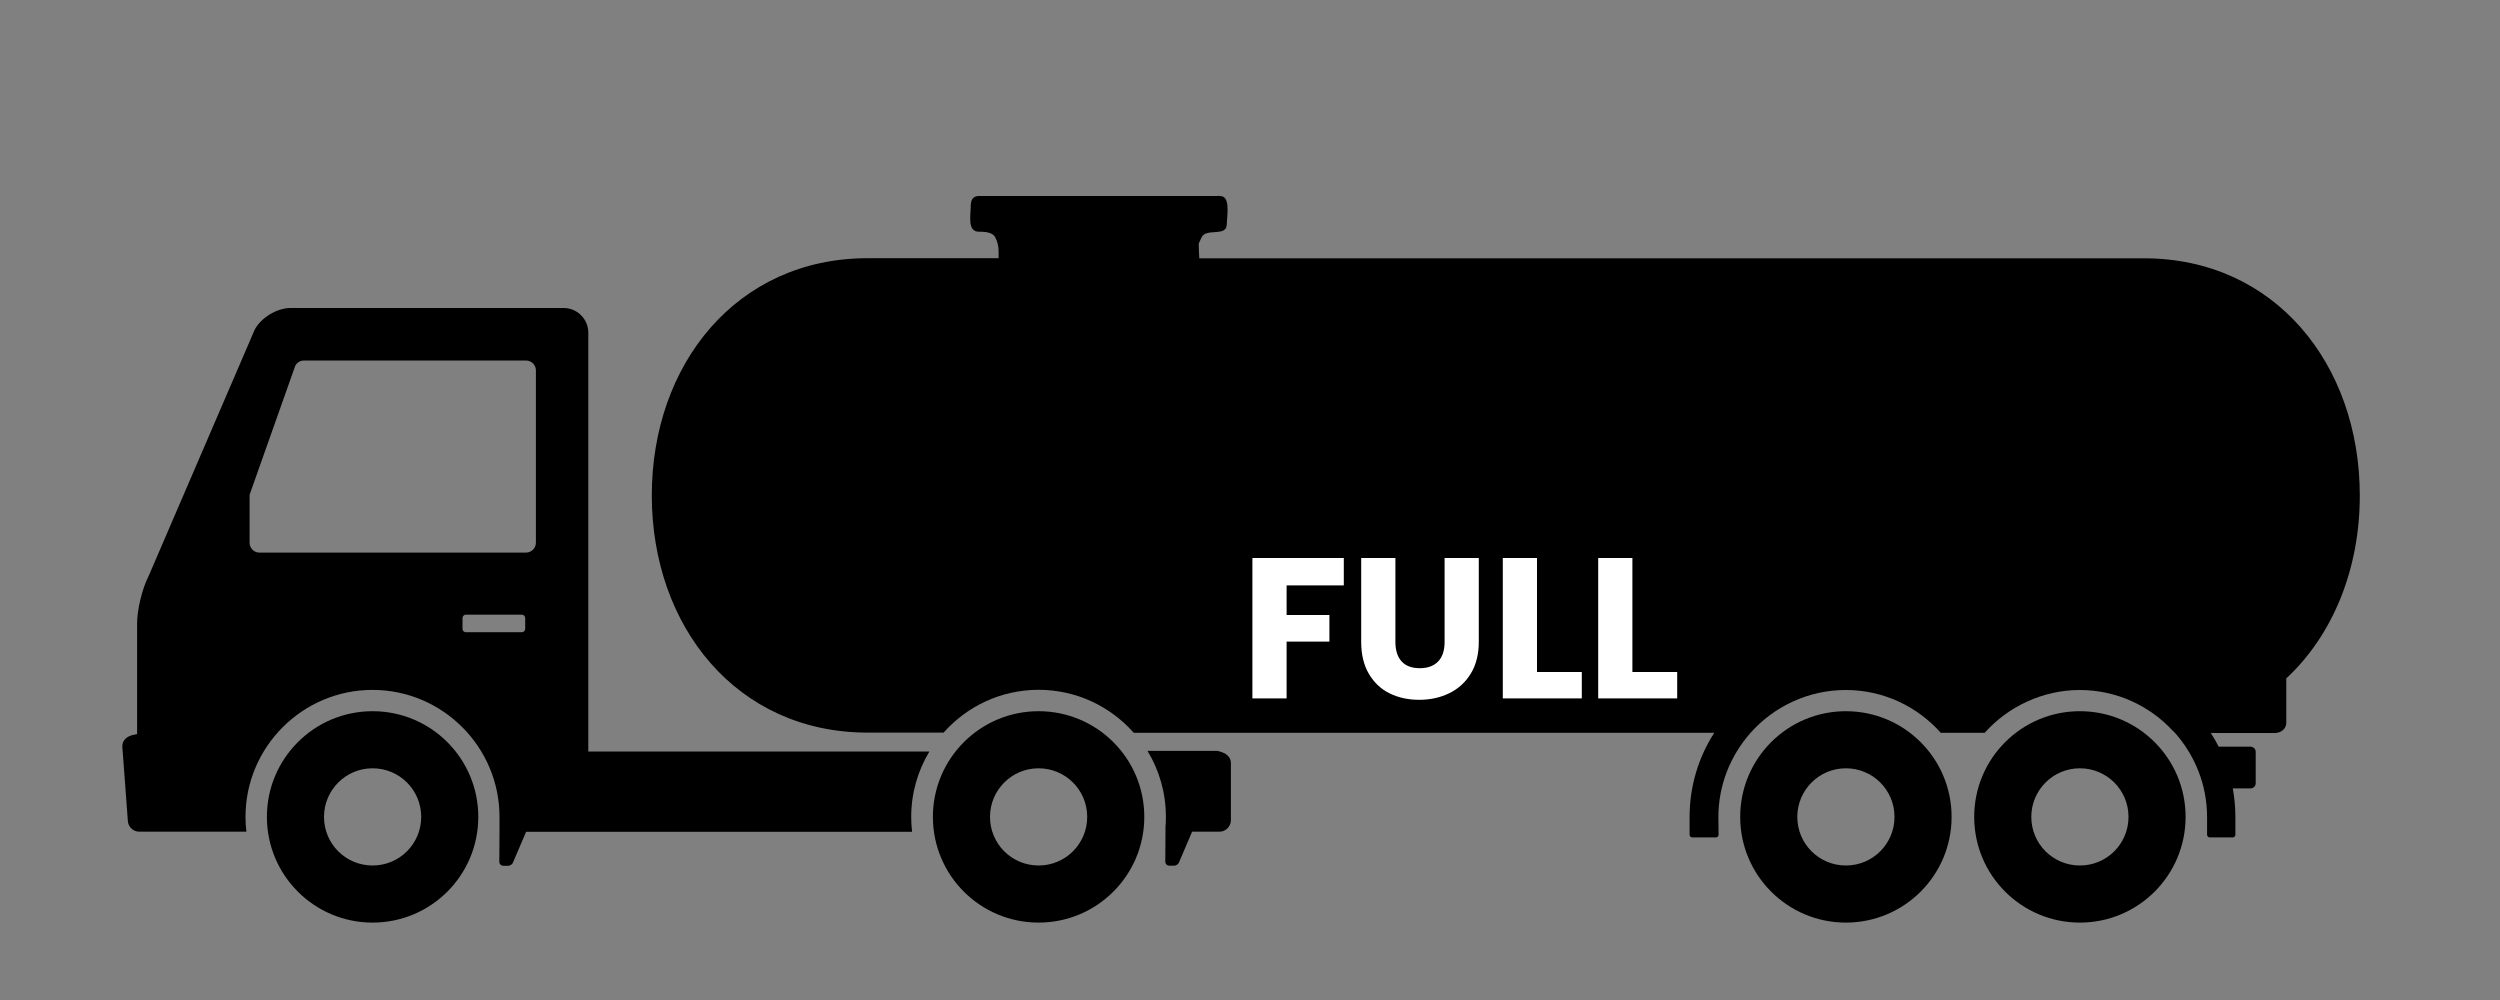
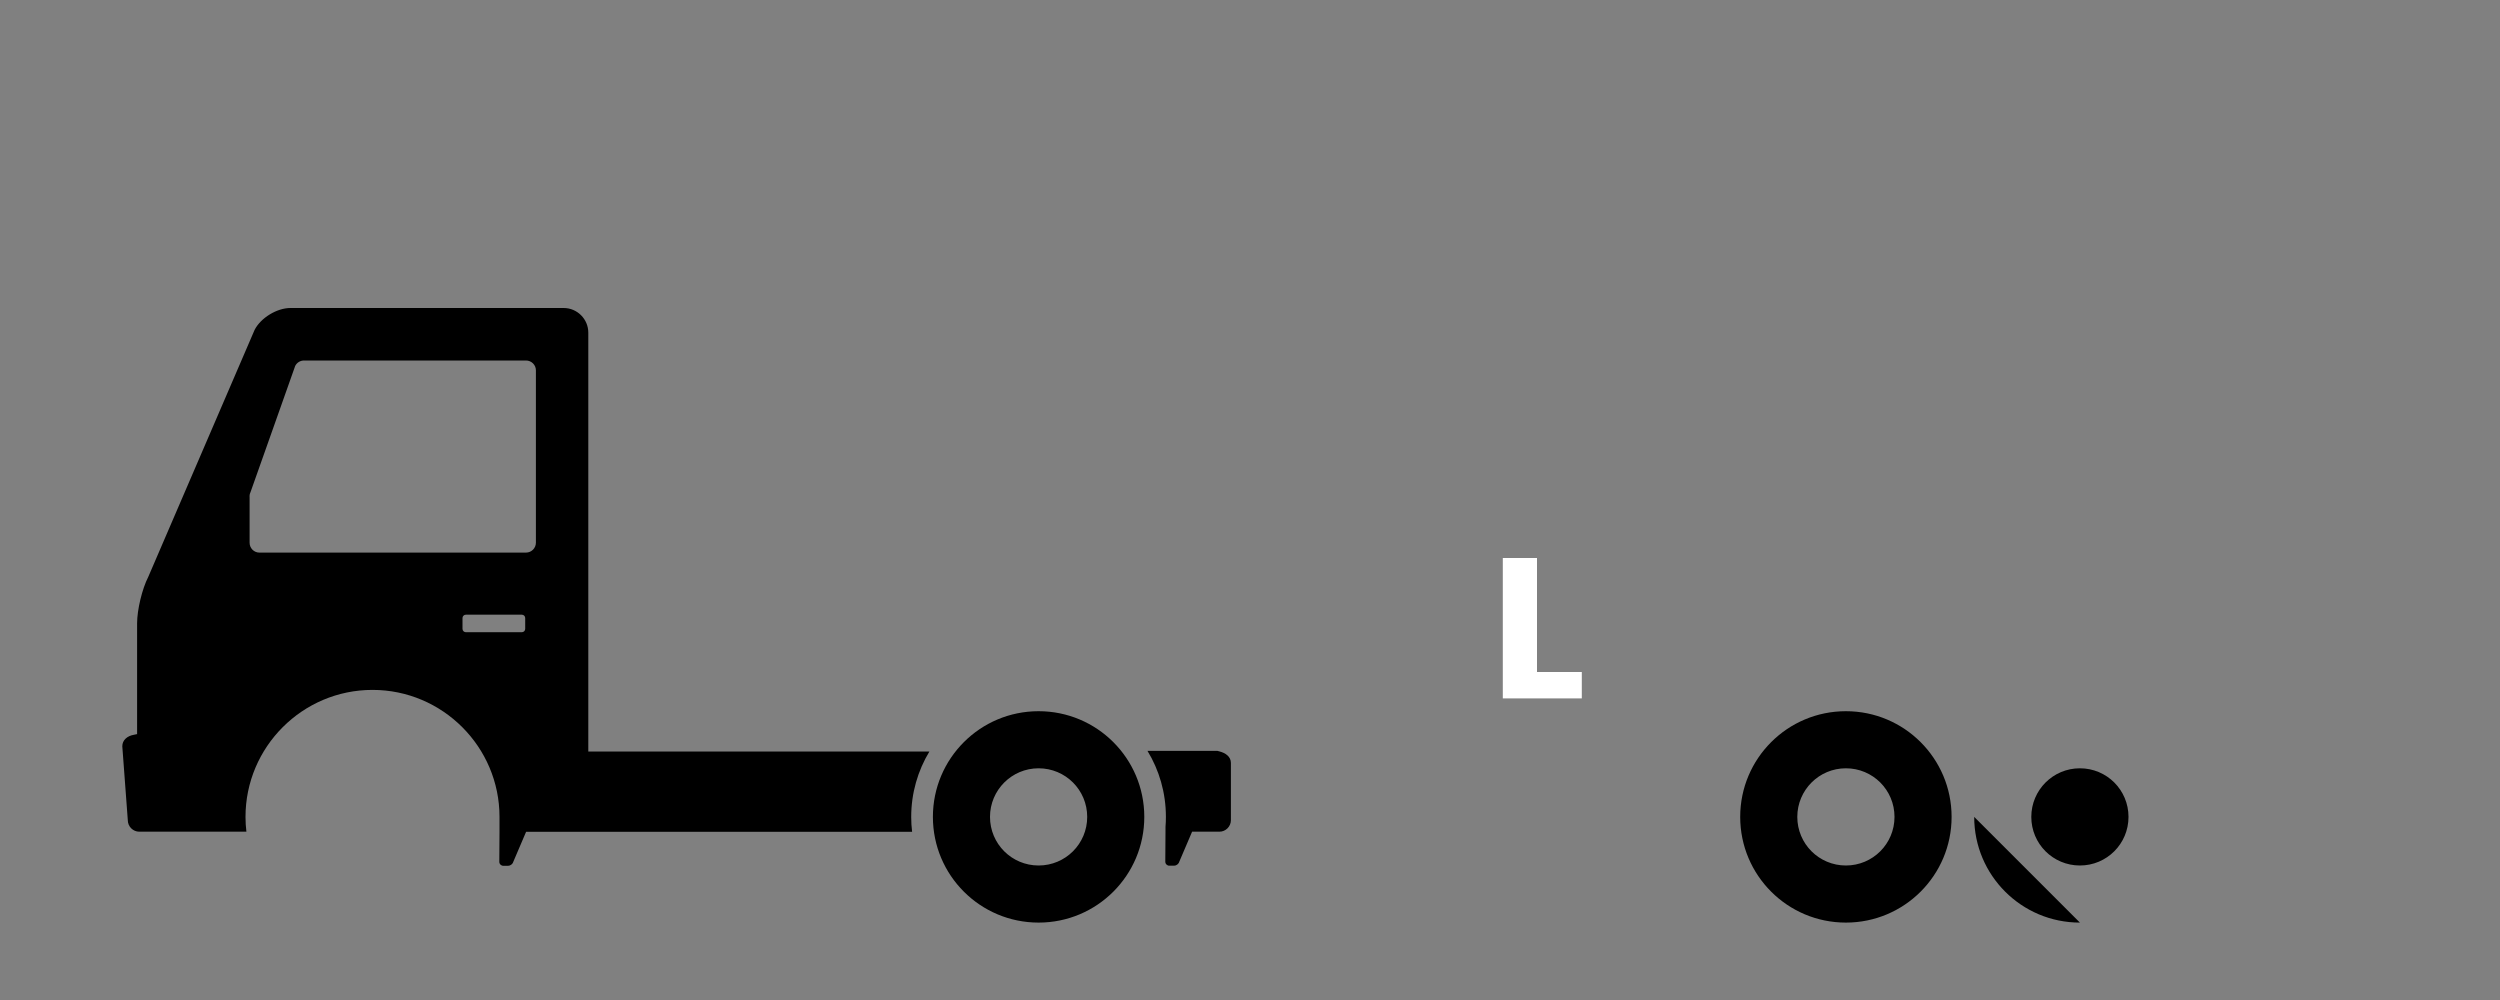
<svg xmlns="http://www.w3.org/2000/svg" id="Layer_1" viewBox="0 0 250 100">
  <rect x="0" y="0" width="250" height="100" fill="#808080" stroke="none" />
  <defs>
    <style>.cls-1{fill:#fff;}</style>
  </defs>
  <g>
-     <path d="M26.69,81.69c0,5.84,4.73,10.57,10.57,10.57s10.57-4.73,10.57-10.57-4.73-10.57-10.57-10.57-10.57,4.73-10.57,10.57Zm5.71,0c0-2.68,2.17-4.86,4.86-4.86s4.86,2.17,4.86,4.86-2.17,4.86-4.86,4.86-4.86-2.17-4.86-4.86Z" />
    <path d="M93.29,81.69c0,5.84,4.73,10.57,10.57,10.57s10.57-4.73,10.57-10.57-4.73-10.57-10.57-10.57-10.57,4.73-10.57,10.57Zm5.71,0c0-2.68,2.17-4.86,4.86-4.86s4.86,2.17,4.86,4.86-2.17,4.86-4.86,4.86-4.86-2.17-4.86-4.86Z" />
    <path d="M174.02,81.69c0,5.84,4.73,10.57,10.57,10.57s10.57-4.73,10.57-10.57-4.73-10.57-10.57-10.57-10.57,4.73-10.57,10.57Zm5.71,0c0-2.68,2.17-4.86,4.86-4.86s4.86,2.17,4.86,4.86-2.17,4.86-4.86,4.86-4.86-2.17-4.86-4.86Z" />
-     <path d="M197.42,81.69c0,5.84,4.73,10.57,10.57,10.57s10.57-4.73,10.57-10.57-4.73-10.57-10.57-10.57-10.57,4.73-10.57,10.57Zm5.71,0c0-2.68,2.17-4.86,4.86-4.86s4.86,2.17,4.86,4.86-2.17,4.86-4.86,4.86-4.86-2.17-4.86-4.86Z" />
+     <path d="M197.42,81.69c0,5.84,4.73,10.57,10.57,10.57Zm5.71,0c0-2.68,2.17-4.86,4.86-4.86s4.86,2.17,4.86,4.86-2.17,4.86-4.86,4.86-4.86-2.17-4.86-4.86Z" />
    <path d="M121.75,75.09l.19,.05c.6,.15,1.15,.52,1.15,1.15v5.73c0,.63-.52,1.15-1.15,1.15h-2.73s-1.29,3.02-1.29,3.02c-.06,.21-.29,.38-.51,.38h-.48c-.22,0-.4-.18-.4-.4,0,0,.02-1.86,.02-3.01,0,0,0-.2,0-.47,.03-.33,.04-.67,.04-1.01,0-2.41-.67-4.67-1.84-6.59h6.99Z" />
    <path d="M12.23,74.63l.55,7.39c0,.63,.52,1.15,1.15,1.15h10.71c-.06-.48-.09-.98-.09-1.48,0-7,5.7-12.7,12.7-12.7s12.7,5.7,12.7,12.7c0,.5,0,1.48,0,1.48,0,1.15-.02,3.01-.02,3.01,0,.22,.18,.4,.4,.4h.48c.22,0,.45-.17,.51-.38l1.29-3.02h38.6c-.06-.48-.09-.98-.09-1.48,0-2.39,.66-4.63,1.82-6.55H58.83V33.26c0-1.35-1.11-2.46-2.46-2.46H29.04c-1.35,0-2.97,.99-3.58,2.19l-10.63,24.69c-.62,1.21-1.12,3.3-1.12,4.66v11.07s-.33,.07-.33,.07c-.64,.11-1.15,.52-1.15,1.15Zm34.02-12.83c0-.18,.15-.33,.33-.33h5.61c.18,0,.33,.15,.33,.33v1.09c0,.18-.15,.33-.33,.33h-5.61c-.18,0-.33-.15-.33-.33v-1.09Zm-21.3-12.16c0-.16,.04-.31,.11-.45l4.46-12.6c.17-.33,.51-.54,.88-.54h22.2c.54,0,.99,.44,.99,.98v17.24c0,.54-.44,.99-.99,.99H25.94c-.54,0-.98-.44-.98-.99v-4.64Z" />
-     <path d="M113.36,73.26c-2.33-2.62-5.72-4.28-9.5-4.28s-7.17,1.66-9.5,4.28h-7.6c-13.1,0-21.58-10.62-21.58-23.72,0-13.1,8.48-23.72,21.58-23.72h13.1v-.35s0-.01,0,0v-.35c0-.48-.12-1.01-.36-1.43-.28-.5-1.12-.52-1.62-.52-1.16,0-.81-1.67-.81-2.44,0-.6,.11-1.13,.82-1.13h23.59c.27,0,.63-.05,.87,.09,.65,.38,.33,2.09,.33,2.71,0,1.36-2.07,.34-2.53,1.35-.39,.88-.26,.38-.26,1.32,0,.17,.03,.45,.04,.76h94.47c13.1,0,21.58,10.62,21.58,23.72,0,7.36-2.68,13.94-7.35,18.29v.85s0,3.57,0,3.57c0,.63-.53,1.04-1.16,1.04h-6.39c.29,.44,.55,.9,.79,1.37,.01,0,.03,0,.04,0h3.15c.28,0,.51,.23,.51,.51v3.15c0,.28-.23,.51-.51,.51h-1.78c.17,.94,.26,1.9,.26,2.87v1.77c0,.14-.11,.26-.26,.26h-2.31c-.14,0-.25-.11-.26-.25,0-.41,0-1.21,0-1.78,0-3.25-1.24-6.24-3.28-8.5,0,0-.12-.12-.13-.11-2.32-2.52-5.65-4.1-9.33-4.1s-7.17,1.66-9.5,4.28h-4.39c-2.33-2.62-5.73-4.28-9.5-4.28s-7.19,1.66-9.52,4.28c-2,2.26-3.22,5.21-3.22,8.43,0,.58,.01,1.43,.02,1.77,0,.07-.03,.13-.07,.18-.05,.05-.11,.08-.18,.08h-2.39c-.14,0-.26-.11-.26-.26v-1.77c0-3.03,.86-5.94,2.47-8.43h-58.08Z" />
  </g>
  <g>
-     <path class="cls-1" d="M134.38,55.8v2.74h-5.72v2.96h4.28v2.66h-4.28v5.68h-3.42v-14.04h9.14Z" />
-     <path class="cls-1" d="M139.54,55.8v8.4c0,.84,.21,1.49,.62,1.94,.41,.45,1.02,.68,1.82,.68s1.41-.23,1.84-.68c.43-.45,.64-1.1,.64-1.94v-8.4h3.42v8.38c0,1.25-.27,2.31-.8,3.18s-1.25,1.52-2.15,1.96-1.9,.66-3.01,.66-2.1-.22-2.97-.65c-.87-.43-1.56-1.09-2.07-1.96-.51-.87-.76-1.94-.76-3.19v-8.38h3.42Z" />
    <path class="cls-1" d="M153.7,67.2h4.48v2.64h-7.9v-14.04h3.42v11.4Z" />
-     <path class="cls-1" d="M163.24,67.2h4.48v2.64h-7.9v-14.04h3.42v11.4Z" />
  </g>
</svg>